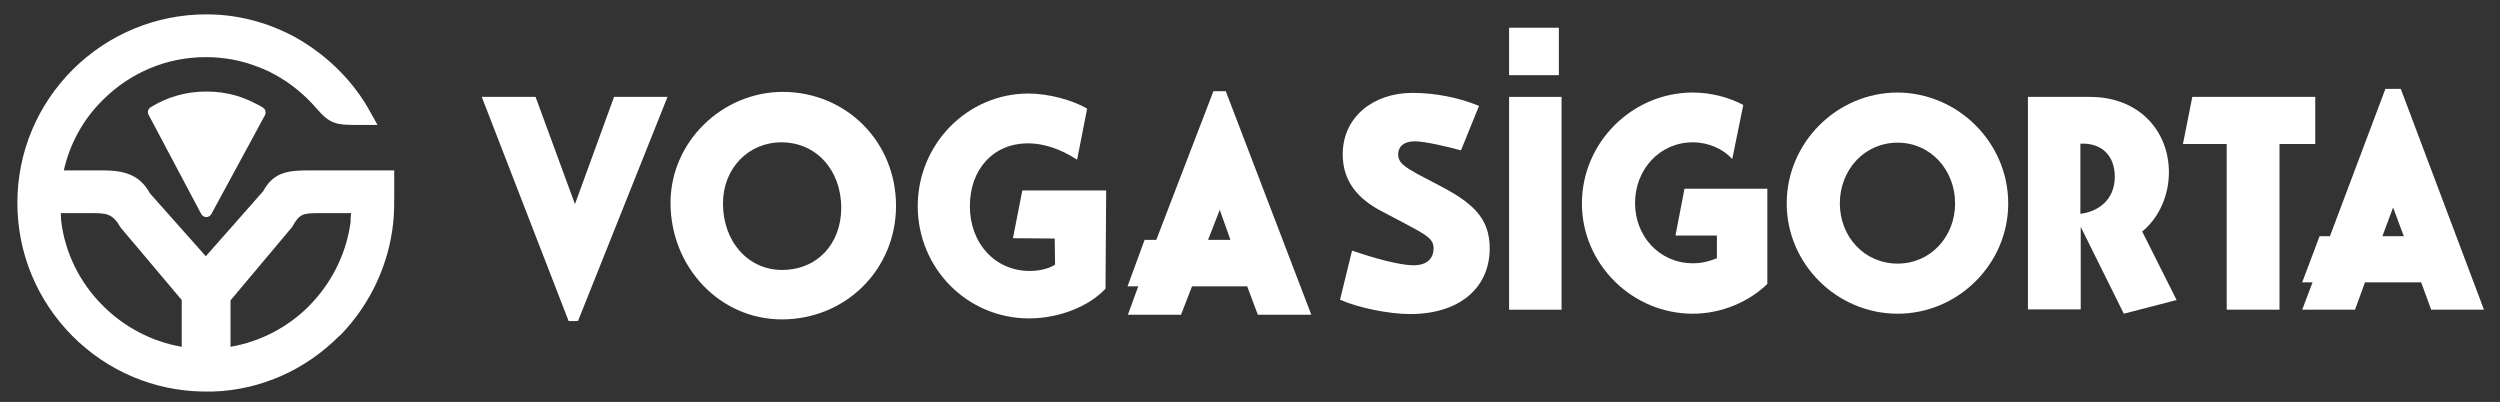
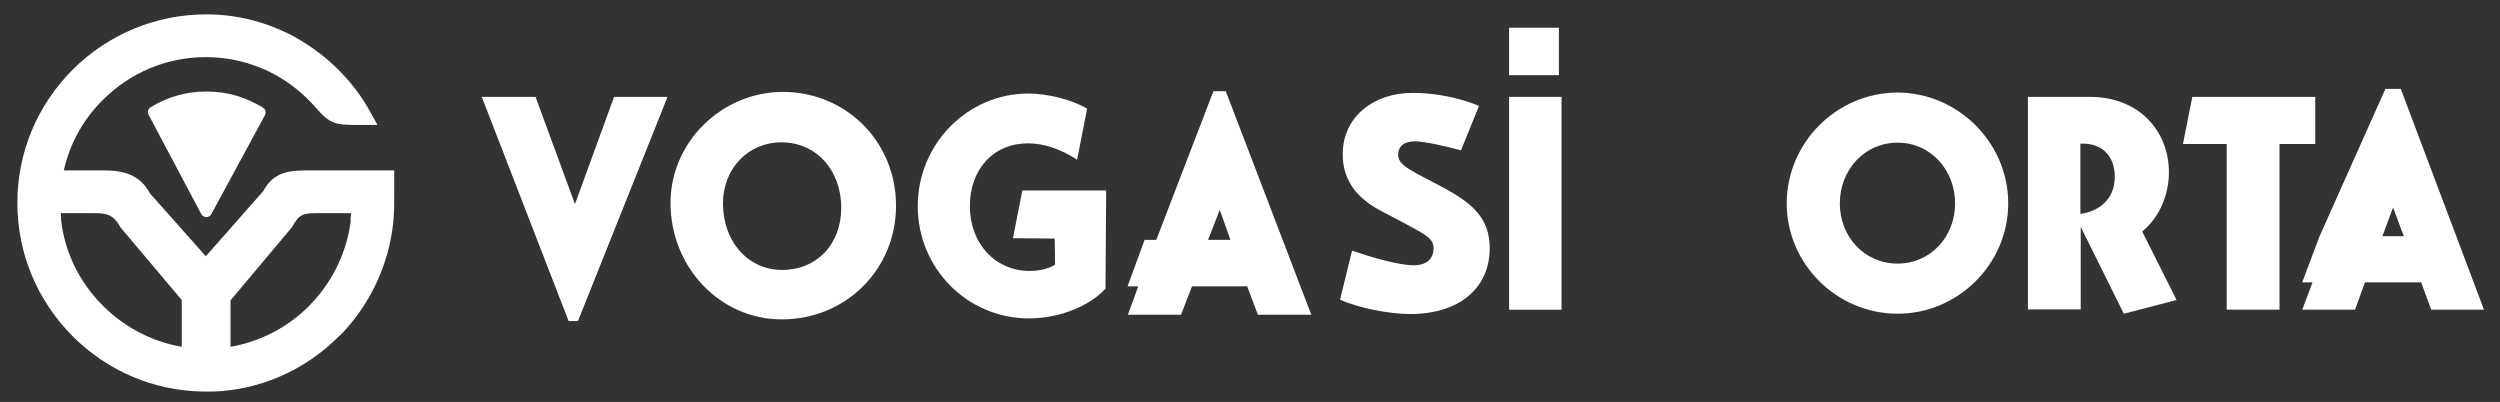
<svg xmlns="http://www.w3.org/2000/svg" version="1.1" id="Layer_1" x="0px" y="0px" viewBox="0 0 748.3 120.3" style="enable-background:new 0 0 748.3 120.3;" xml:space="preserve">
  <rect x="0" y="0" width="748.3" height="120.3" fill="#333333" stroke="none" />
  <style type="text/css">
	.st0{fill:#FFFFFF;}
</style>
  <g>
    <g>
      <g>
        <path class="st0" d="M160.3,29l11.8,32.1L183.8,29h16L173,96.1h-2.8l-26-67.1H160.3z" />
        <path class="st0" d="M268.2,61.6c0,19.1-15.1,34-34.2,34c-18.5,0-33.3-15.6-33.3-34.9c0-18.1,15.3-33.2,33.7-33.2     C253.4,27.6,268.2,42.5,268.2,61.6z M216.4,60.9c0,11.4,7.5,19.9,17.7,19.9c10.4,0,17.7-7.7,17.7-18.6c0-11.3-7.5-19.6-17.9-19.6     C224,42.6,216.4,50.4,216.4,60.9z" />
        <path class="st0" d="M322.4,47.8c-4.9-3.2-10-4.9-14.7-4.9c-10.3,0-17.4,7.7-17.4,18.8c0,11.2,7.6,19.4,17.9,19.4     c2.9,0,5.9-0.7,7.6-1.9l-0.1-7.8l-12.5-0.1L306,57h25.1l-0.2,29.4c-5,5.4-14,8.9-22.9,8.9c-18.5,0-33.3-15-33.3-33.6     S289.6,28,307.8,28c6,0,13.1,1.9,17.6,4.5L322.4,47.8z" />
        <path class="st0" d="M366.9,27.3l25.6,66.9h-16l-3.2-8.5h-16.5l-3.3,8.5h-15.9l3.1-8.5h-3.2l5.1-13.9h3.5l17.1-44.5H366.9z      M361.6,71.8h6.7l-3.2-9L361.6,71.8z" />
      </g>
    </g>
    <path class="st0" d="M63.3,64l16-29.5c0.4-0.8,0.2-1.8-0.6-2.3c-0.5-0.3-1-0.6-1.6-0.9l-1.4-0.7c-1.6-0.8-3.2-1.4-4.8-1.9   c-3-0.9-6-1.3-9.2-1.3c-5.9,0-11.6,1.6-16.6,4.7c-0.8,0.5-1.1,1.5-0.6,2.3L60.2,64C60.9,65.3,62.6,65.3,63.3,64z" />
    <path class="st0" d="M104.6,51h-12c-6.1,0-10.7,0.4-13.8,6.2L61.6,76.7L44.9,57.9C41.8,52.2,37,51,30.8,51H19.1   c1.8-8,5.8-15.3,11.7-21.1C39,21.7,50,17.1,61.5,17.1c4.4,0,8.5,0.6,12.5,1.8c2.2,0.7,4.4,1.5,6.5,2.5l1.9,1   c4.6,2.5,8.8,6,12.2,9.9c4.2,4.9,6,5.1,12.5,5.1h5.9l-1.9-3.4c-5.5-10.3-14.4-18.7-24.9-24L86.2,10c-2.8-1.3-5.6-2.5-8.4-3.3   c-5.2-1.6-10.6-2.4-16-2.4c-15.1,0-29.3,5.9-40,16.5C11.1,31.5,5.2,45.7,5.2,60.7c0,15.1,5.9,29.2,16.5,39.9   c10.5,10.5,24.4,16.4,39.2,16.6c0.2,0,0.4,0,0.6,0c0.8,0,1.5,0,2.3,0l0,0c14.2-0.5,27.5-6.4,37.6-16.5l0.6-0.5   c8.8-9.1,14.4-21,15.7-33.6c0.3-2.9,0.3-5.6,0.3-8v-5.4V51H104.6z M18.3,66L18.3,66c0-0.7-0.1-1.4-0.1-2.2h9.5   c4.2,0,6.1,0.2,8.4,4.3l18.3,21.7v14c-8.8-1.5-17.1-5.8-23.5-12.2C23.9,84.7,19.4,75.6,18.3,66z M93.7,90.3l-1.2,1.3   C86.1,98,77.8,102.3,69,103.8V89.9L87.4,68c2.2-3.9,3.1-4.2,7.8-4.2h9.9c-0.1,0.7-0.1,1.4-0.2,2.2h0.1   C103.9,75,99.9,83.6,93.7,90.3z" />
    <g>
      <path class="st0" d="M437.3,45c-4.4-1.2-11-2.7-13.7-2.7c-3.7,0-5.1,1.8-5.1,3.9c0,2.5,1.9,3.7,5.8,5.9l6.3,3.3    c9.8,5.1,15.3,9.6,15.3,18.9c0,12-9.2,19.7-23.8,19.7c-6.4,0-15.7-1.9-21-4.3l3.6-14.7c5.4,1.9,13.9,4.4,18.4,4.4    c3.9,0,6-1.9,6-5.1c0-2.8-2.2-4-8.2-7.2l-7.4-3.9c-6.9-3.6-11.6-8.8-11.6-17c0-11.3,9.3-18.4,20.9-18.4c7,0,14.1,1.5,19.9,3.9    L437.3,45z" />
      <path class="st0" d="M467.4,29v63.7h-15.7V29H467.4z" />
-       <path class="st0" d="M513.8,70.5h-12.3l2.7-14h24.8V85c-5.4,5.2-13.5,8.9-22.3,8.9c-18.2,0-33.2-14.9-33.2-33    c0-18.2,15-33.2,33.2-33.2c5.4,0,10.7,1.4,15.1,3.7l-3.3,16.2c-2.7-3-7.1-5-11.8-5c-10,0-17.3,8.2-17.3,18.2c0,9.9,7.3,18,17.3,18    c3.1,0,5.1-0.7,7.2-1.5V70.5z" />
      <path class="st0" d="M601.1,60.9c0,18.1-15,33-33.1,33c-18.2,0-33.2-14.9-33.2-33c0-18.2,15-33.2,33.2-33.2    C586.1,27.8,601.1,42.7,601.1,60.9z M550.7,60.9c0,9.9,7.3,18,17.3,18c9.9,0,17.2-8.1,17.2-18c0-10-7.3-18.2-17.2-18.2    C558,42.7,550.7,50.9,550.7,60.9z" />
      <path class="st0" d="M649.2,51.6c0,6.1-2.4,13.1-8,17.7l10.3,20.5l-15.8,4.1l-12.9-26v24.7H607V29h18.5    C640.4,29,649.2,39.3,649.2,51.6z M633,52.9c0-6.1-3.7-10.2-10.3-9.9v21C627.8,63.4,633,60,633,52.9z" />
      <path class="st0" d="M693,43.1h-10.7v49.6h-15.8V43.1h-13.1l2.8-14.1H693V43.1z" />
-       <path class="st0" d="M718.6,26.6l24.9,66.1h-15.8l-3-8.2h-16.8l-3,8.2h-15.8l3.1-8.2h-3.1l5.2-13.8h3.1L714,26.6H718.6z     M719.5,70.7l-3.2-8.6l-3.2,8.6H719.5z" />
+       <path class="st0" d="M718.6,26.6l24.9,66.1h-15.8l-3-8.2h-16.8l-3,8.2h-15.8l3.1-8.2h-3.1l5.2-13.8L714,26.6H718.6z     M719.5,70.7l-3.2-8.6l-3.2,8.6H719.5z" />
    </g>
    <g>
      <path class="st0" d="M466.6,8.3v14.2h-14.9V8.3H466.6z" />
    </g>
  </g>
</svg>